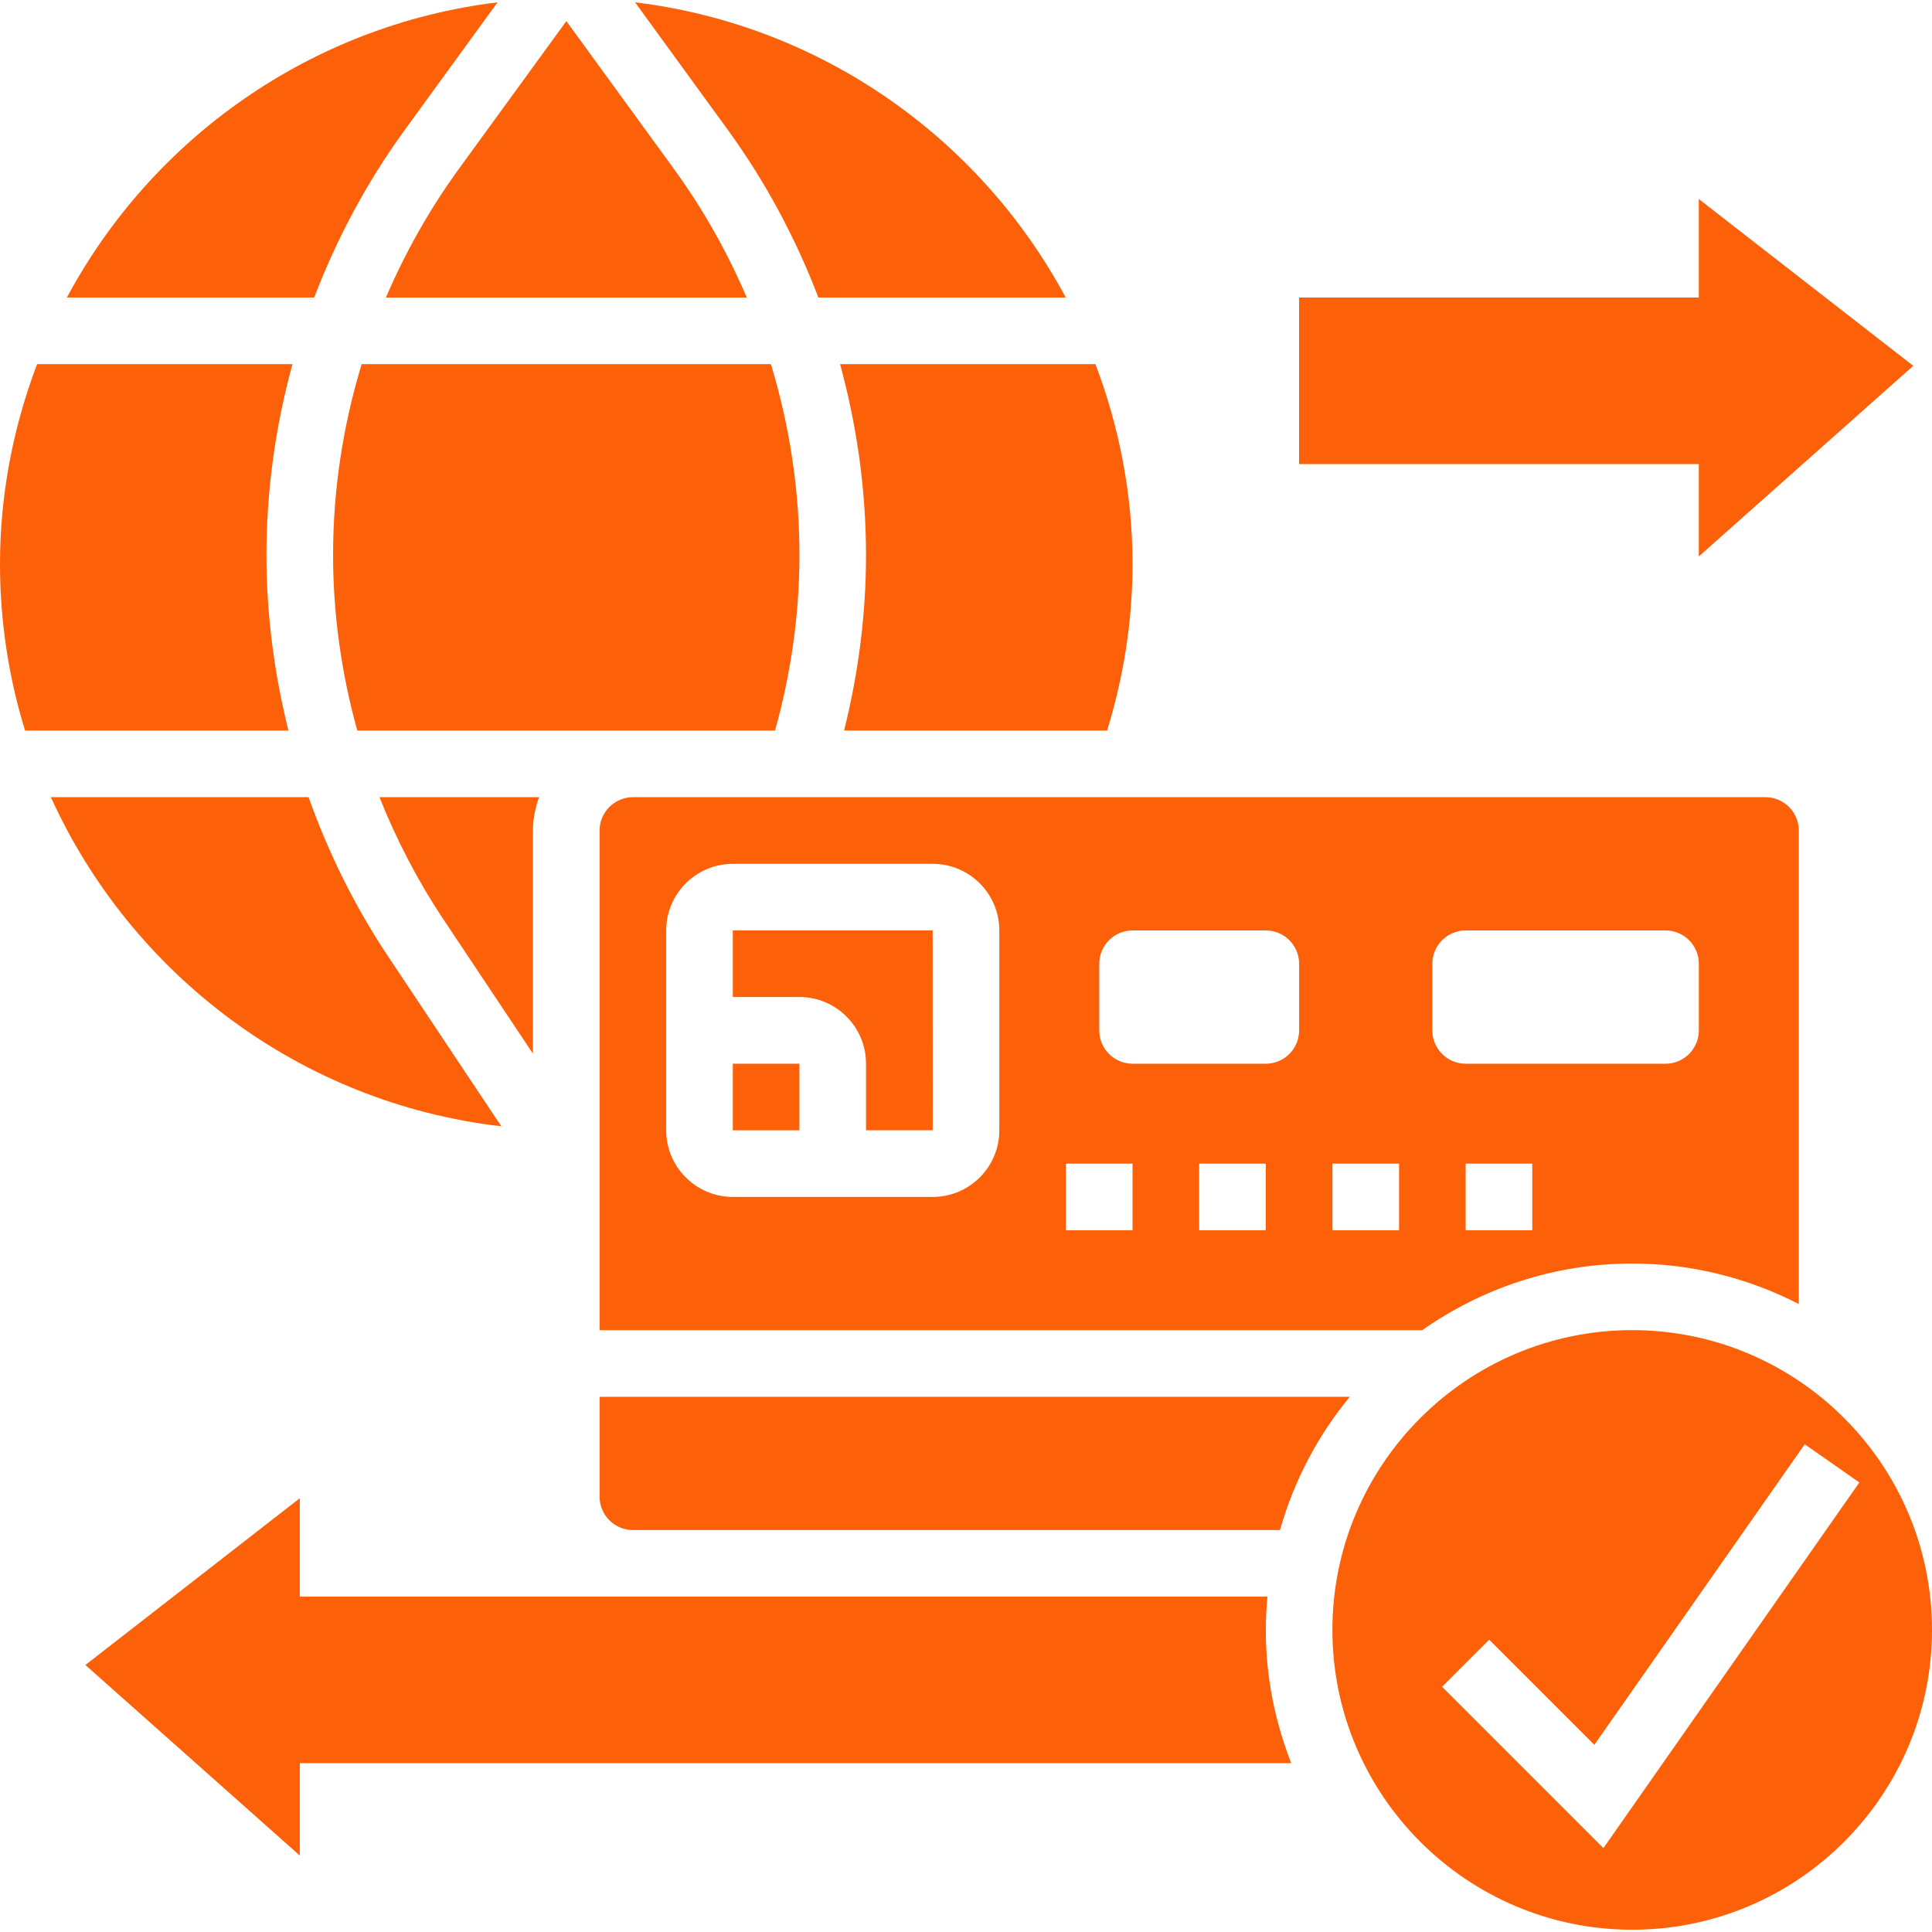
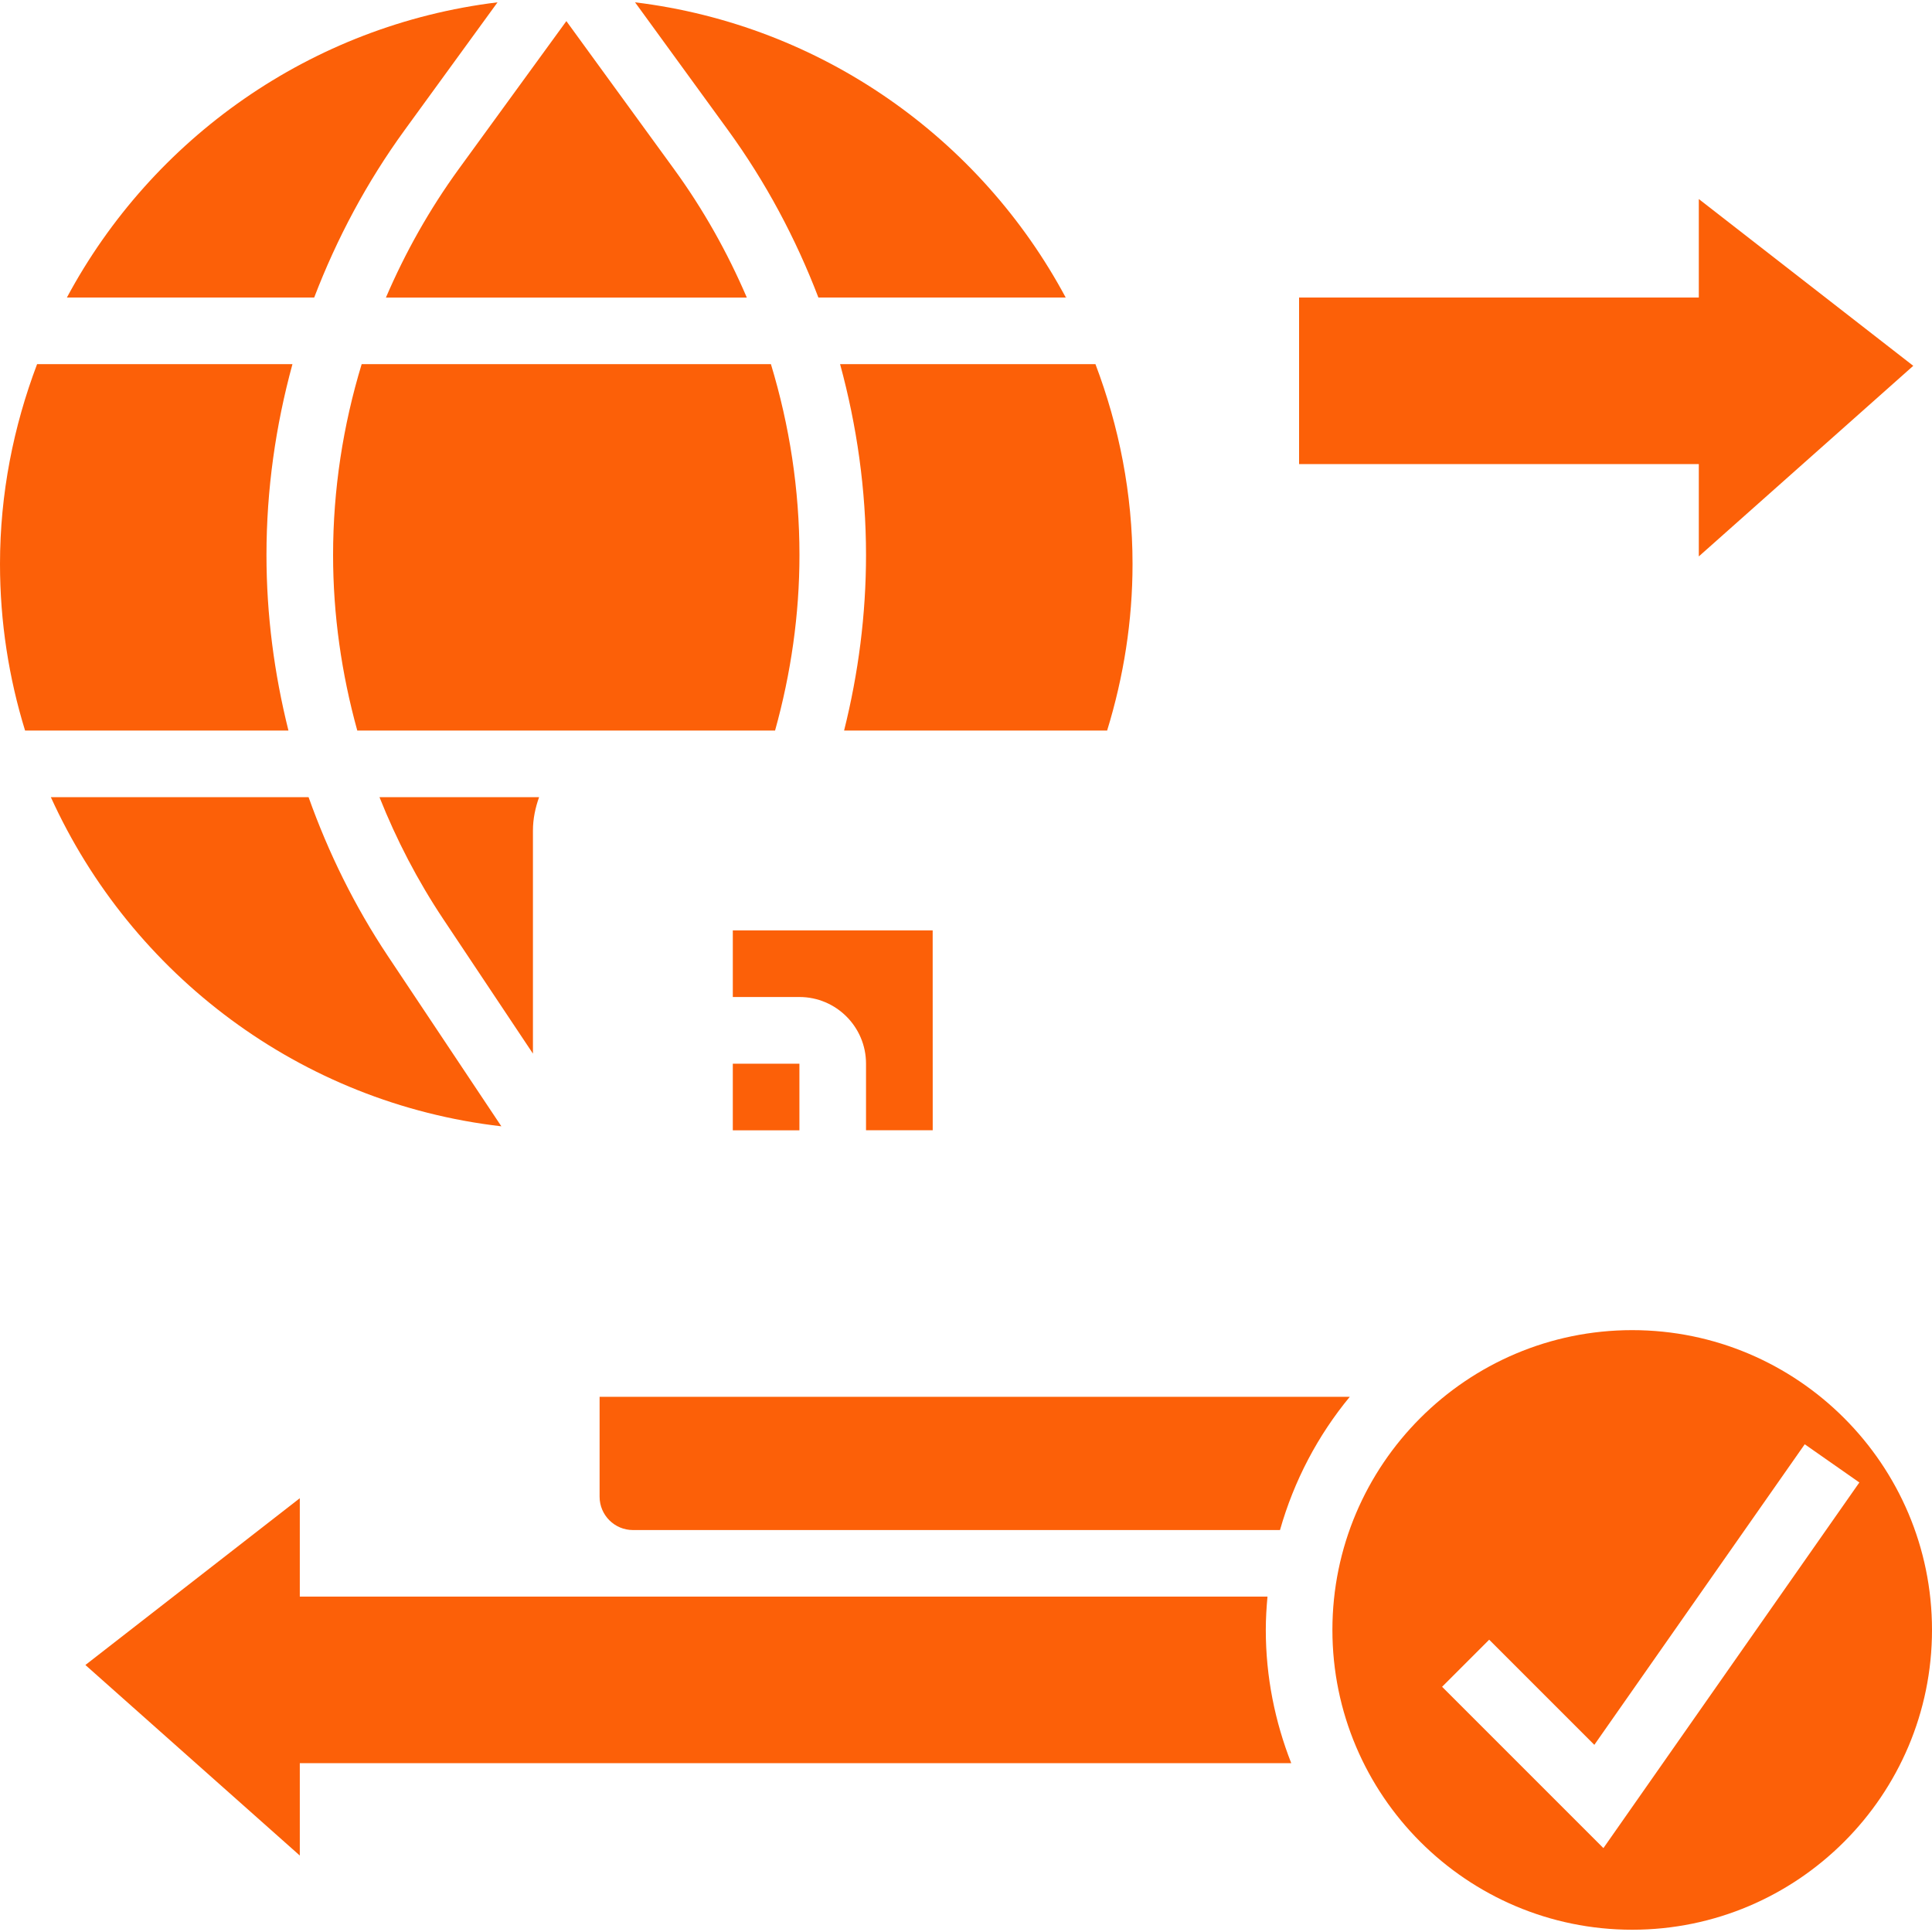
<svg xmlns="http://www.w3.org/2000/svg" width="40" height="40" viewBox="0 0 40 40" fill="none">
  <g clip-path="url(#clip0_765_14815)">
    <path d="M16.944 6.16H22.064C20.301 2.868 17.012 0.519 13.148 0.048L15.069 2.689C15.855 3.77 16.476 4.938 16.944 6.16Z" fill="#FC6008" />
-     <path d="M33.793 26.16C35.035 26.16 36.206 26.467 37.242 26.998V17.195C37.242 16.815 36.932 16.505 36.552 16.505H13.104C12.724 16.505 12.414 16.815 12.414 17.195V27.54H29.445C30.678 26.674 32.175 26.16 33.793 26.16ZM31.724 25.471H30.345V24.092H31.724V25.471ZM29.655 19.954C29.655 19.573 29.964 19.264 30.345 19.264H34.483C34.864 19.264 35.173 19.573 35.173 19.954V21.333C35.173 21.714 34.864 22.023 34.483 22.023H30.345C29.964 22.023 29.655 21.714 29.655 21.333V19.954ZM20.69 23.402C20.69 24.163 20.071 24.781 19.311 24.781H15.173C14.412 24.781 13.793 24.163 13.793 23.402V19.264C13.793 18.503 14.412 17.885 15.173 17.885H19.311C20.071 17.885 20.69 18.503 20.69 19.264V23.402ZM23.448 25.471H22.069V24.092H23.448V25.471ZM26.207 25.471H24.828V24.092H26.207V25.471ZM26.897 21.333C26.897 21.714 26.588 22.023 26.207 22.023H23.448C23.068 22.023 22.759 21.714 22.759 21.333V19.954C22.759 19.573 23.068 19.264 23.448 19.264H26.207C26.588 19.264 26.897 19.573 26.897 19.954V21.333ZM28.966 25.471H27.587V24.092H28.966V25.471Z" fill="#FC6008" />
    <path d="M15.172 19.263V20.642H16.551C17.312 20.642 17.93 21.261 17.93 22.022V23.401H19.311L19.31 19.263H15.172Z" fill="#FC6008" />
    <path d="M17.93 11.492C17.93 12.72 17.773 13.938 17.476 15.125H22.922C23.264 14.012 23.448 12.856 23.448 11.677C23.448 10.219 23.168 8.828 22.68 7.539H17.393C17.741 8.816 17.93 10.14 17.93 11.492Z" fill="#FC6008" />
    <path d="M11.034 21.814V17.195C11.034 16.952 11.084 16.722 11.161 16.505H7.857C8.207 17.385 8.646 18.232 9.178 19.03L11.034 21.814Z" fill="#FC6008" />
    <path d="M13.104 31.678H26.501C26.791 30.655 27.286 29.718 27.946 28.919H12.414V30.988C12.414 31.369 12.724 31.678 13.104 31.678Z" fill="#FC6008" />
    <path d="M15.172 22.023H16.551V23.402H15.172V22.023Z" fill="#FC6008" />
    <path d="M16.047 15.125C16.376 13.942 16.552 12.723 16.552 11.492C16.552 10.136 16.346 8.809 15.961 7.539H7.488C7.102 8.809 6.896 10.136 6.896 11.492C6.896 12.732 7.072 13.95 7.397 15.125H13.103H16.047Z" fill="#FC6008" />
    <path d="M7.99 6.161H15.462C15.063 5.23 14.563 4.337 13.955 3.501L11.726 0.437L9.497 3.501C8.89 4.337 8.389 5.23 7.99 6.161Z" fill="#FC6008" />
    <path d="M26.242 33.056H13.103H6.207V31.019L1.768 34.472L6.207 38.417V36.505H26.734C26.398 35.648 26.207 34.72 26.207 33.746C26.207 33.513 26.221 33.284 26.242 33.056Z" fill="#FC6008" />
    <path d="M5.517 11.492C5.517 10.14 5.706 8.816 6.055 7.539H0.768C0.28 8.828 0 10.218 0 11.677C0 12.877 0.183 14.034 0.519 15.125H5.972C5.677 13.945 5.517 12.727 5.517 11.492Z" fill="#FC6008" />
    <path d="M10.38 23.319L8.031 19.795C7.343 18.763 6.799 17.656 6.389 16.505H1.053C2.72 20.176 6.219 22.84 10.38 23.319Z" fill="#FC6008" />
    <path d="M33.793 27.539C30.371 27.539 27.586 30.323 27.586 33.746C27.586 37.169 30.371 39.953 33.793 39.953C37.215 39.953 40 37.169 40 33.746C40 30.323 37.215 27.539 33.793 27.539ZM33.197 38.263L29.857 34.923L30.832 33.948L33.009 36.125L37.365 29.902L38.496 30.693L33.197 38.263Z" fill="#FC6008" />
    <path d="M8.38 2.69L10.301 0.048C6.437 0.519 3.148 2.868 1.385 6.16H6.505C6.973 4.938 7.594 3.77 8.38 2.69Z" fill="#FC6008" />
    <path d="M35.172 11.52L39.612 7.574L35.172 4.121V6.16H26.896V9.608H35.172V11.52Z" fill="#FC6008" />
  </g>
  <defs>
    <clipPath id="clip0_765_14815">
      <rect width="40" height="40" fill="white" />
    </clipPath>
  </defs>
</svg>